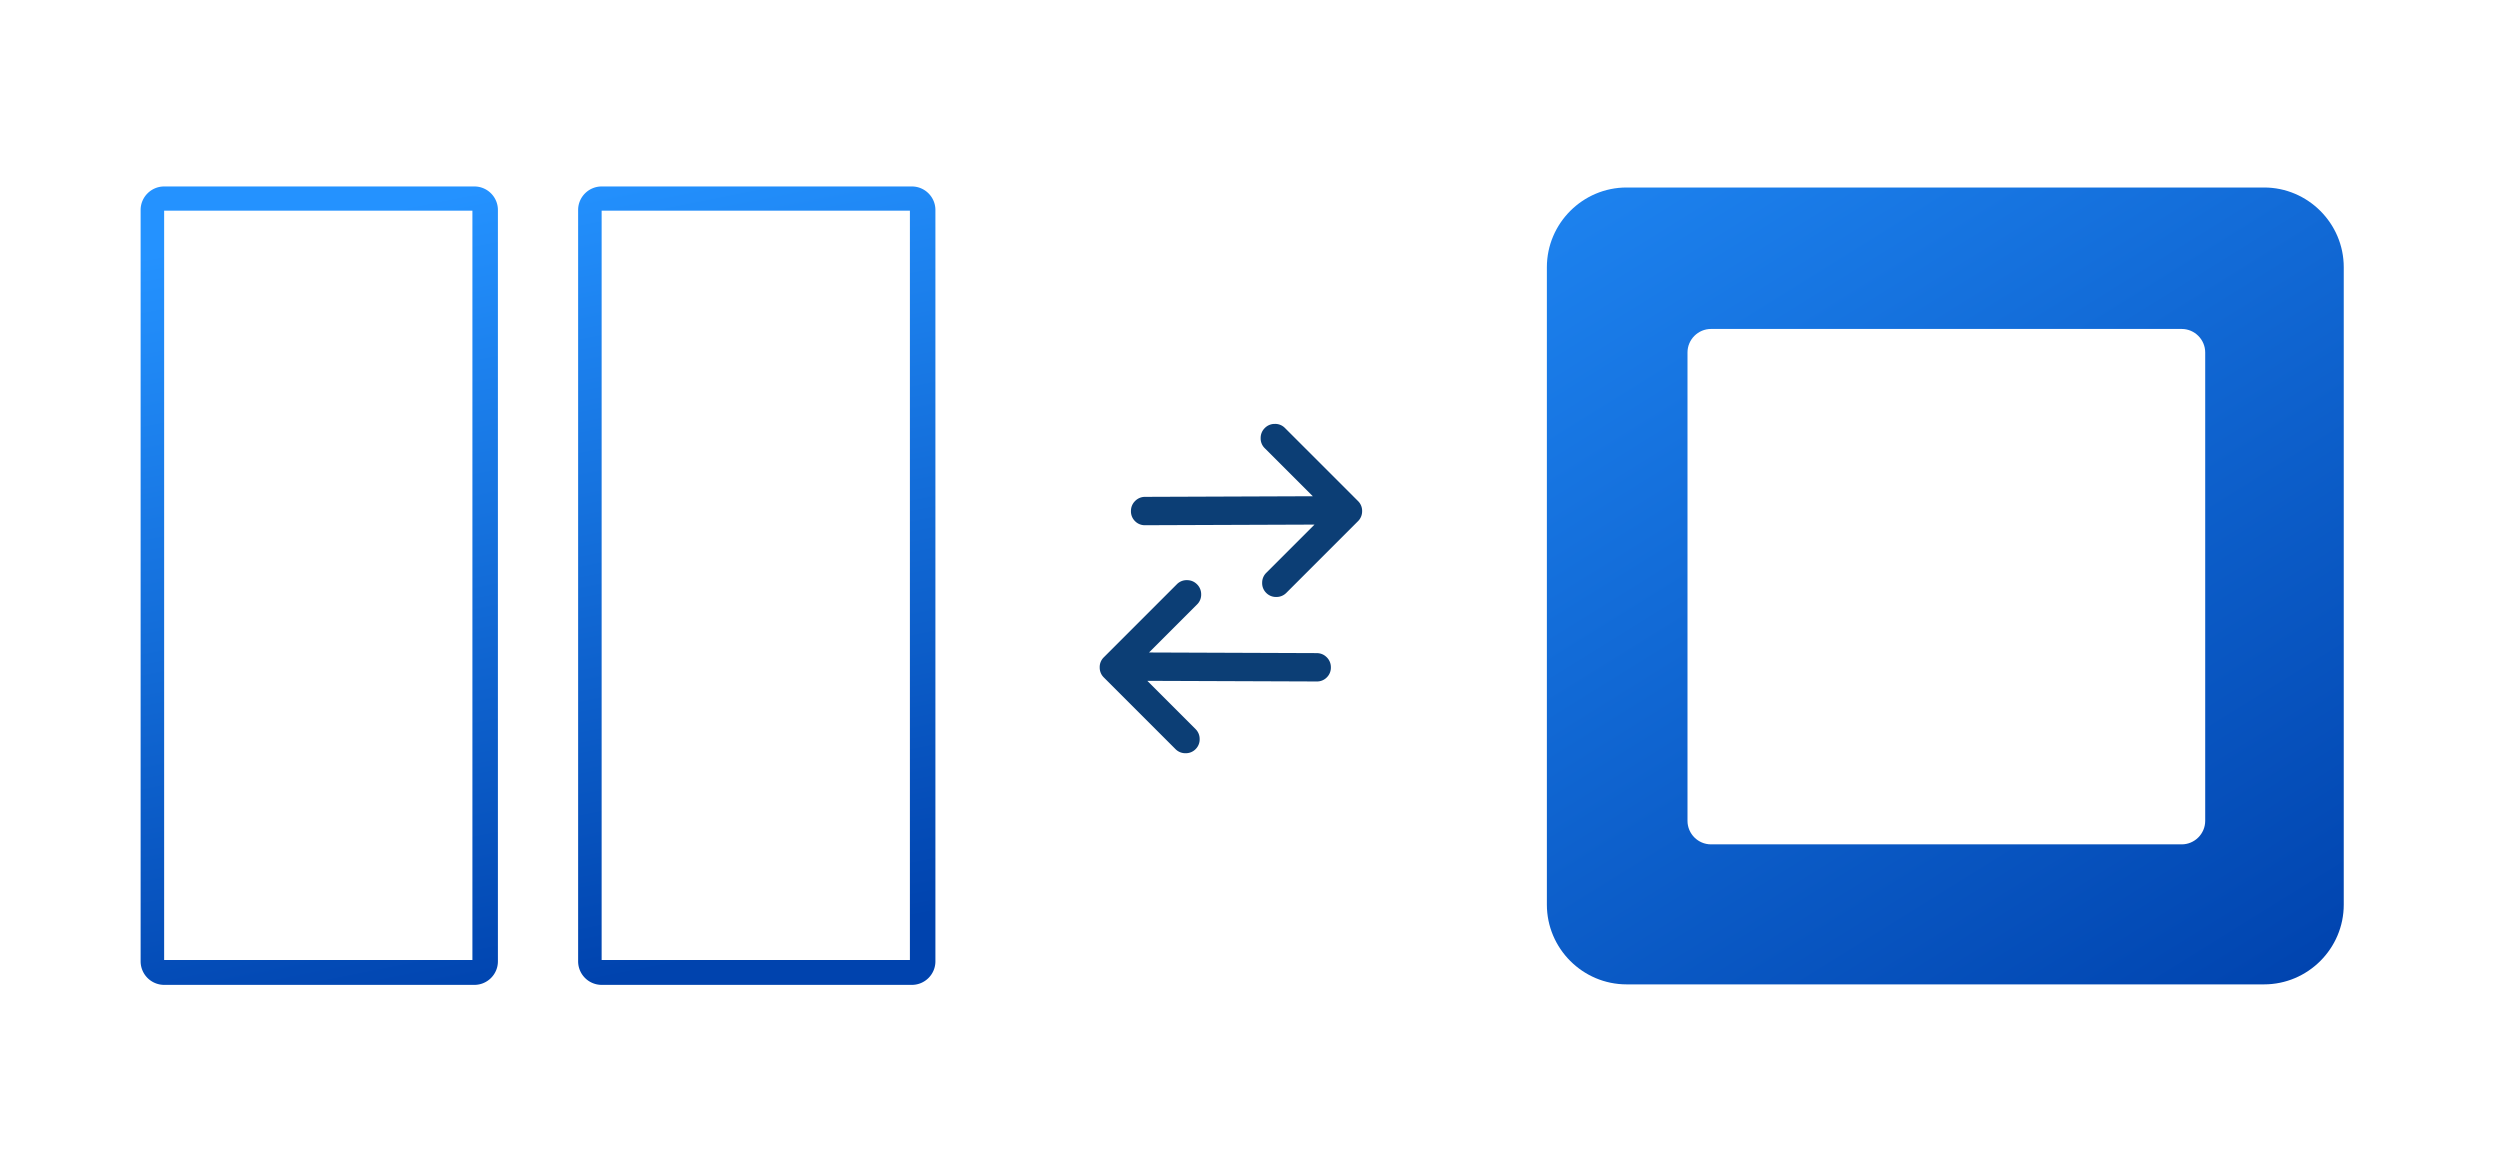
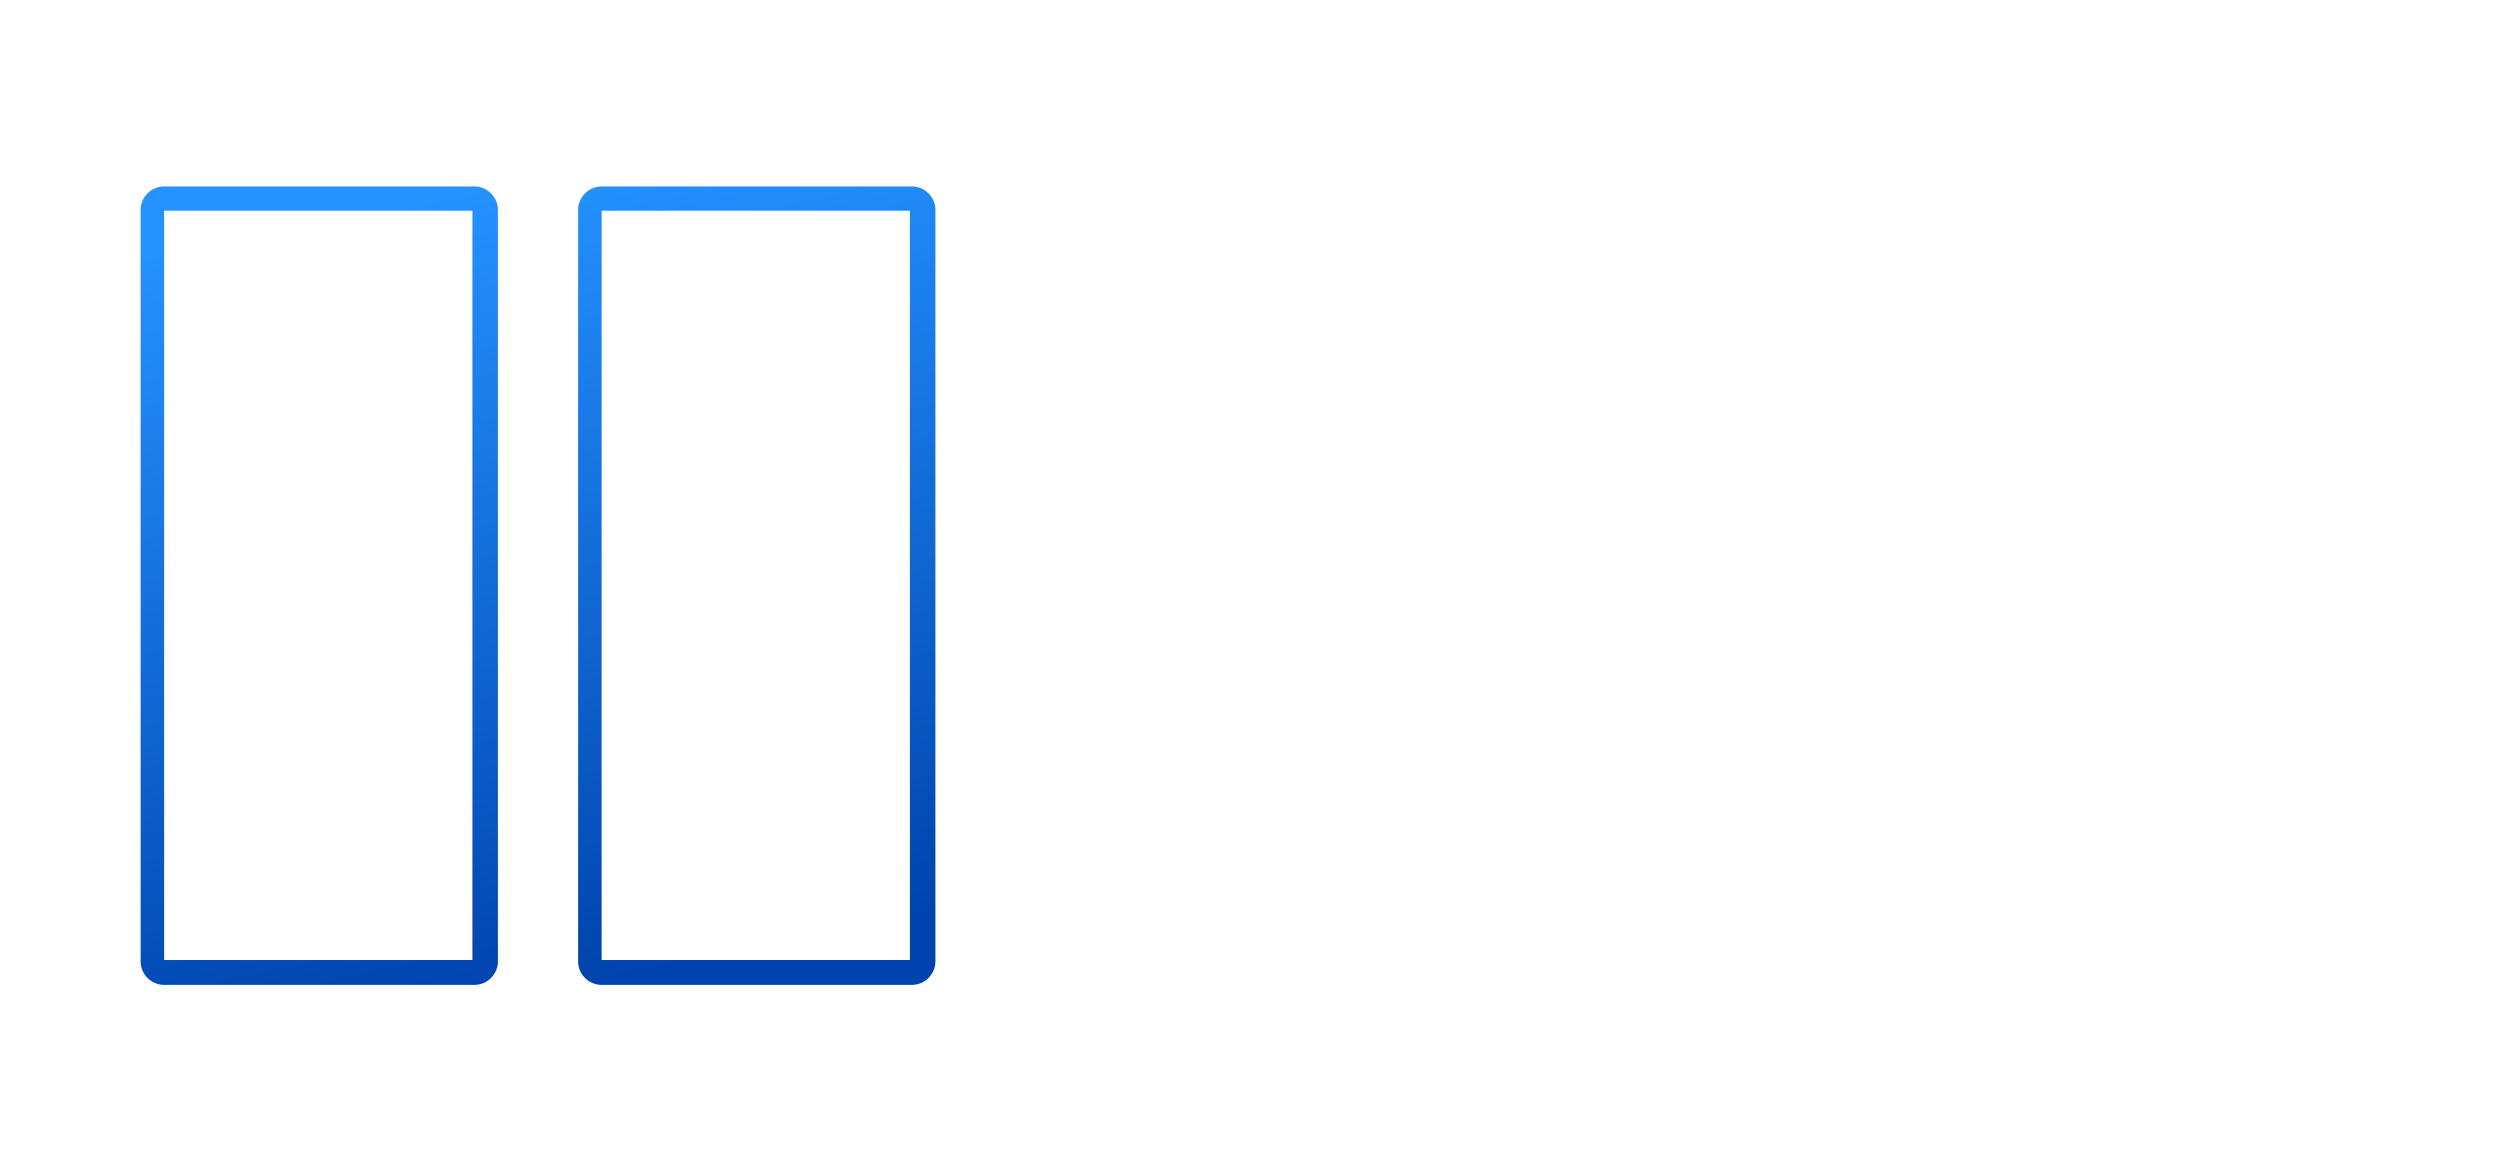
<svg xmlns="http://www.w3.org/2000/svg" width="160" height="75" viewBox="0 0 160 75">
  <defs>
    <linearGradient x1=".862%" y1=".862%" x2="99.138%" y2="99.138%" id="t0ig3pvwpa">
      <stop stop-color="#2492FF" offset="0%" />
      <stop stop-color="#0043AE" offset="100%" />
    </linearGradient>
    <linearGradient x1="40.16%" y1=".862%" x2="59.84%" y2="99.138%" id="hg1yxxss0b">
      <stop stop-color="#2492FF" offset="0%" />
      <stop stop-color="#0043AE" offset="100%" />
    </linearGradient>
  </defs>
  <g fill-rule="nonzero" fill="none">
-     <path d="M144.9 12c2.805 0 5.1 2.295 5.1 5.1v40.8c0 2.805-2.295 5.1-5.1 5.1h-40.8c-2.805 0-5.1-2.295-5.1-5.1V17.1c0-2.805 2.295-5.1 5.1-5.1zm-5.271 9.053h-30.125c-.827 0-1.504.677-1.504 1.504v29.978c0 .827.677 1.504 1.504 1.504h30.125c.827 0 1.504-.677 1.504-1.504V22.557c0-.827-.677-1.504-1.504-1.504z" fill="url(#t0ig3pvwpa)" />
    <path d="M30.362 11.934c.828 0 1.504.676 1.504 1.504v48.09c0 .828-.676 1.504-1.504 1.504H10.504A1.508 1.508 0 0 1 9 61.528v-48.09c0-.828.677-1.504 1.504-1.504zm-.13 1.55H10.505v47.954h19.729V13.484zM58.362 11.934c.828 0 1.504.676 1.504 1.504v48.09c0 .828-.676 1.504-1.504 1.504H38.504A1.508 1.508 0 0 1 37 61.528v-48.09c0-.828.677-1.504 1.504-1.504zm-.13 1.55H38.505v47.954h19.729V13.484z" fill="url(#hg1yxxss0b)" />
-     <path d="m86.915 32.07-4.68-4.68a.87.87 0 0 0-.643-.26.882.882 0 0 0-.645.265.882.882 0 0 0-.265.645.87.87 0 0 0 .26.643l3.077 3.076-10.728.04a.882.882 0 0 0-.645.266.882.882 0 0 0-.265.645.87.87 0 0 0 .26.643.87.87 0 0 0 .643.261l10.845-.04-3.085 3.084a.882.882 0 0 0-.266.645.87.87 0 0 0 .261.643.87.87 0 0 0 .643.26.882.882 0 0 0 .645-.265l4.583-4.583a.882.882 0 0 0 .266-.645.87.87 0 0 0-.261-.643zM70.641 42.07l4.68-4.68a.87.87 0 0 1 .643-.26c.254 0 .469.09.645.265a.882.882 0 0 1 .266.645.87.87 0 0 1-.261.643l-3.076 3.076 10.727.04c.254.002.469.09.645.266a.882.882 0 0 1 .266.645.87.87 0 0 1-.261.643.87.87 0 0 1-.643.261l-10.844-.04 3.084 3.084a.882.882 0 0 1 .266.645.87.87 0 0 1-.261.643.87.87 0 0 1-.643.26.882.882 0 0 1-.645-.265l-4.583-4.583a.882.882 0 0 1-.265-.645.87.87 0 0 1 .26-.643z" fill="#0C3E75" />
  </g>
</svg>